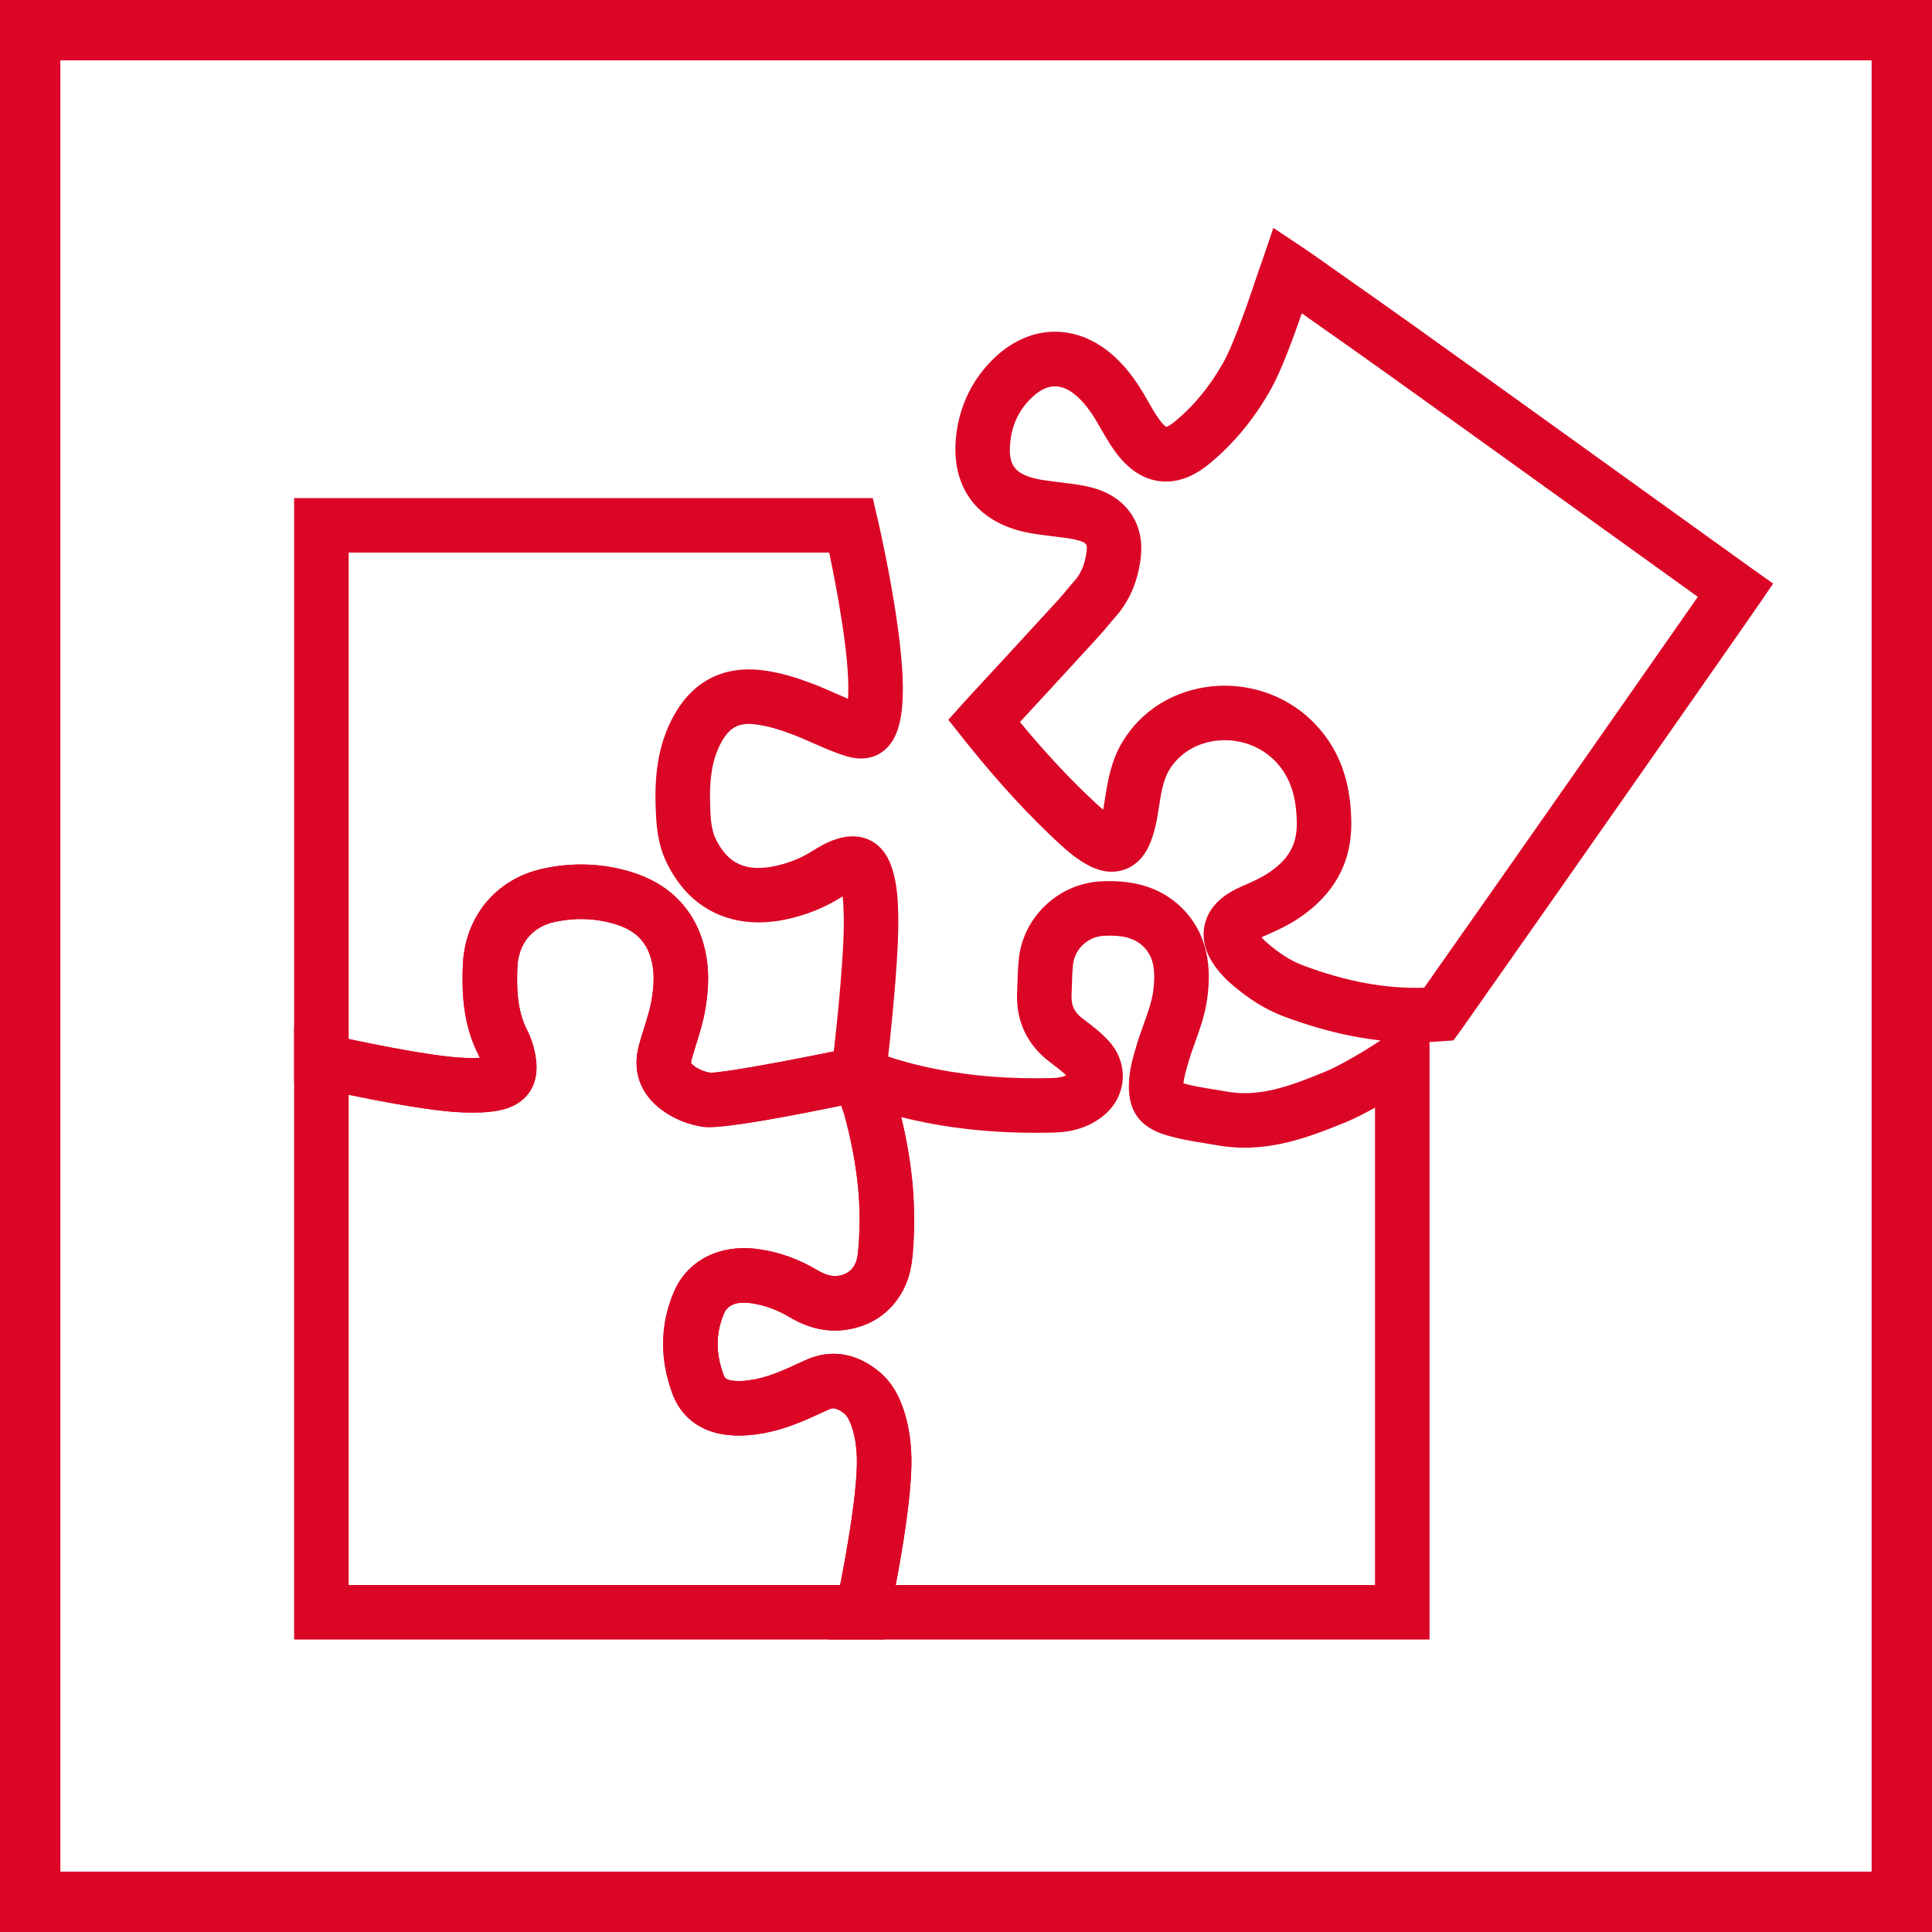
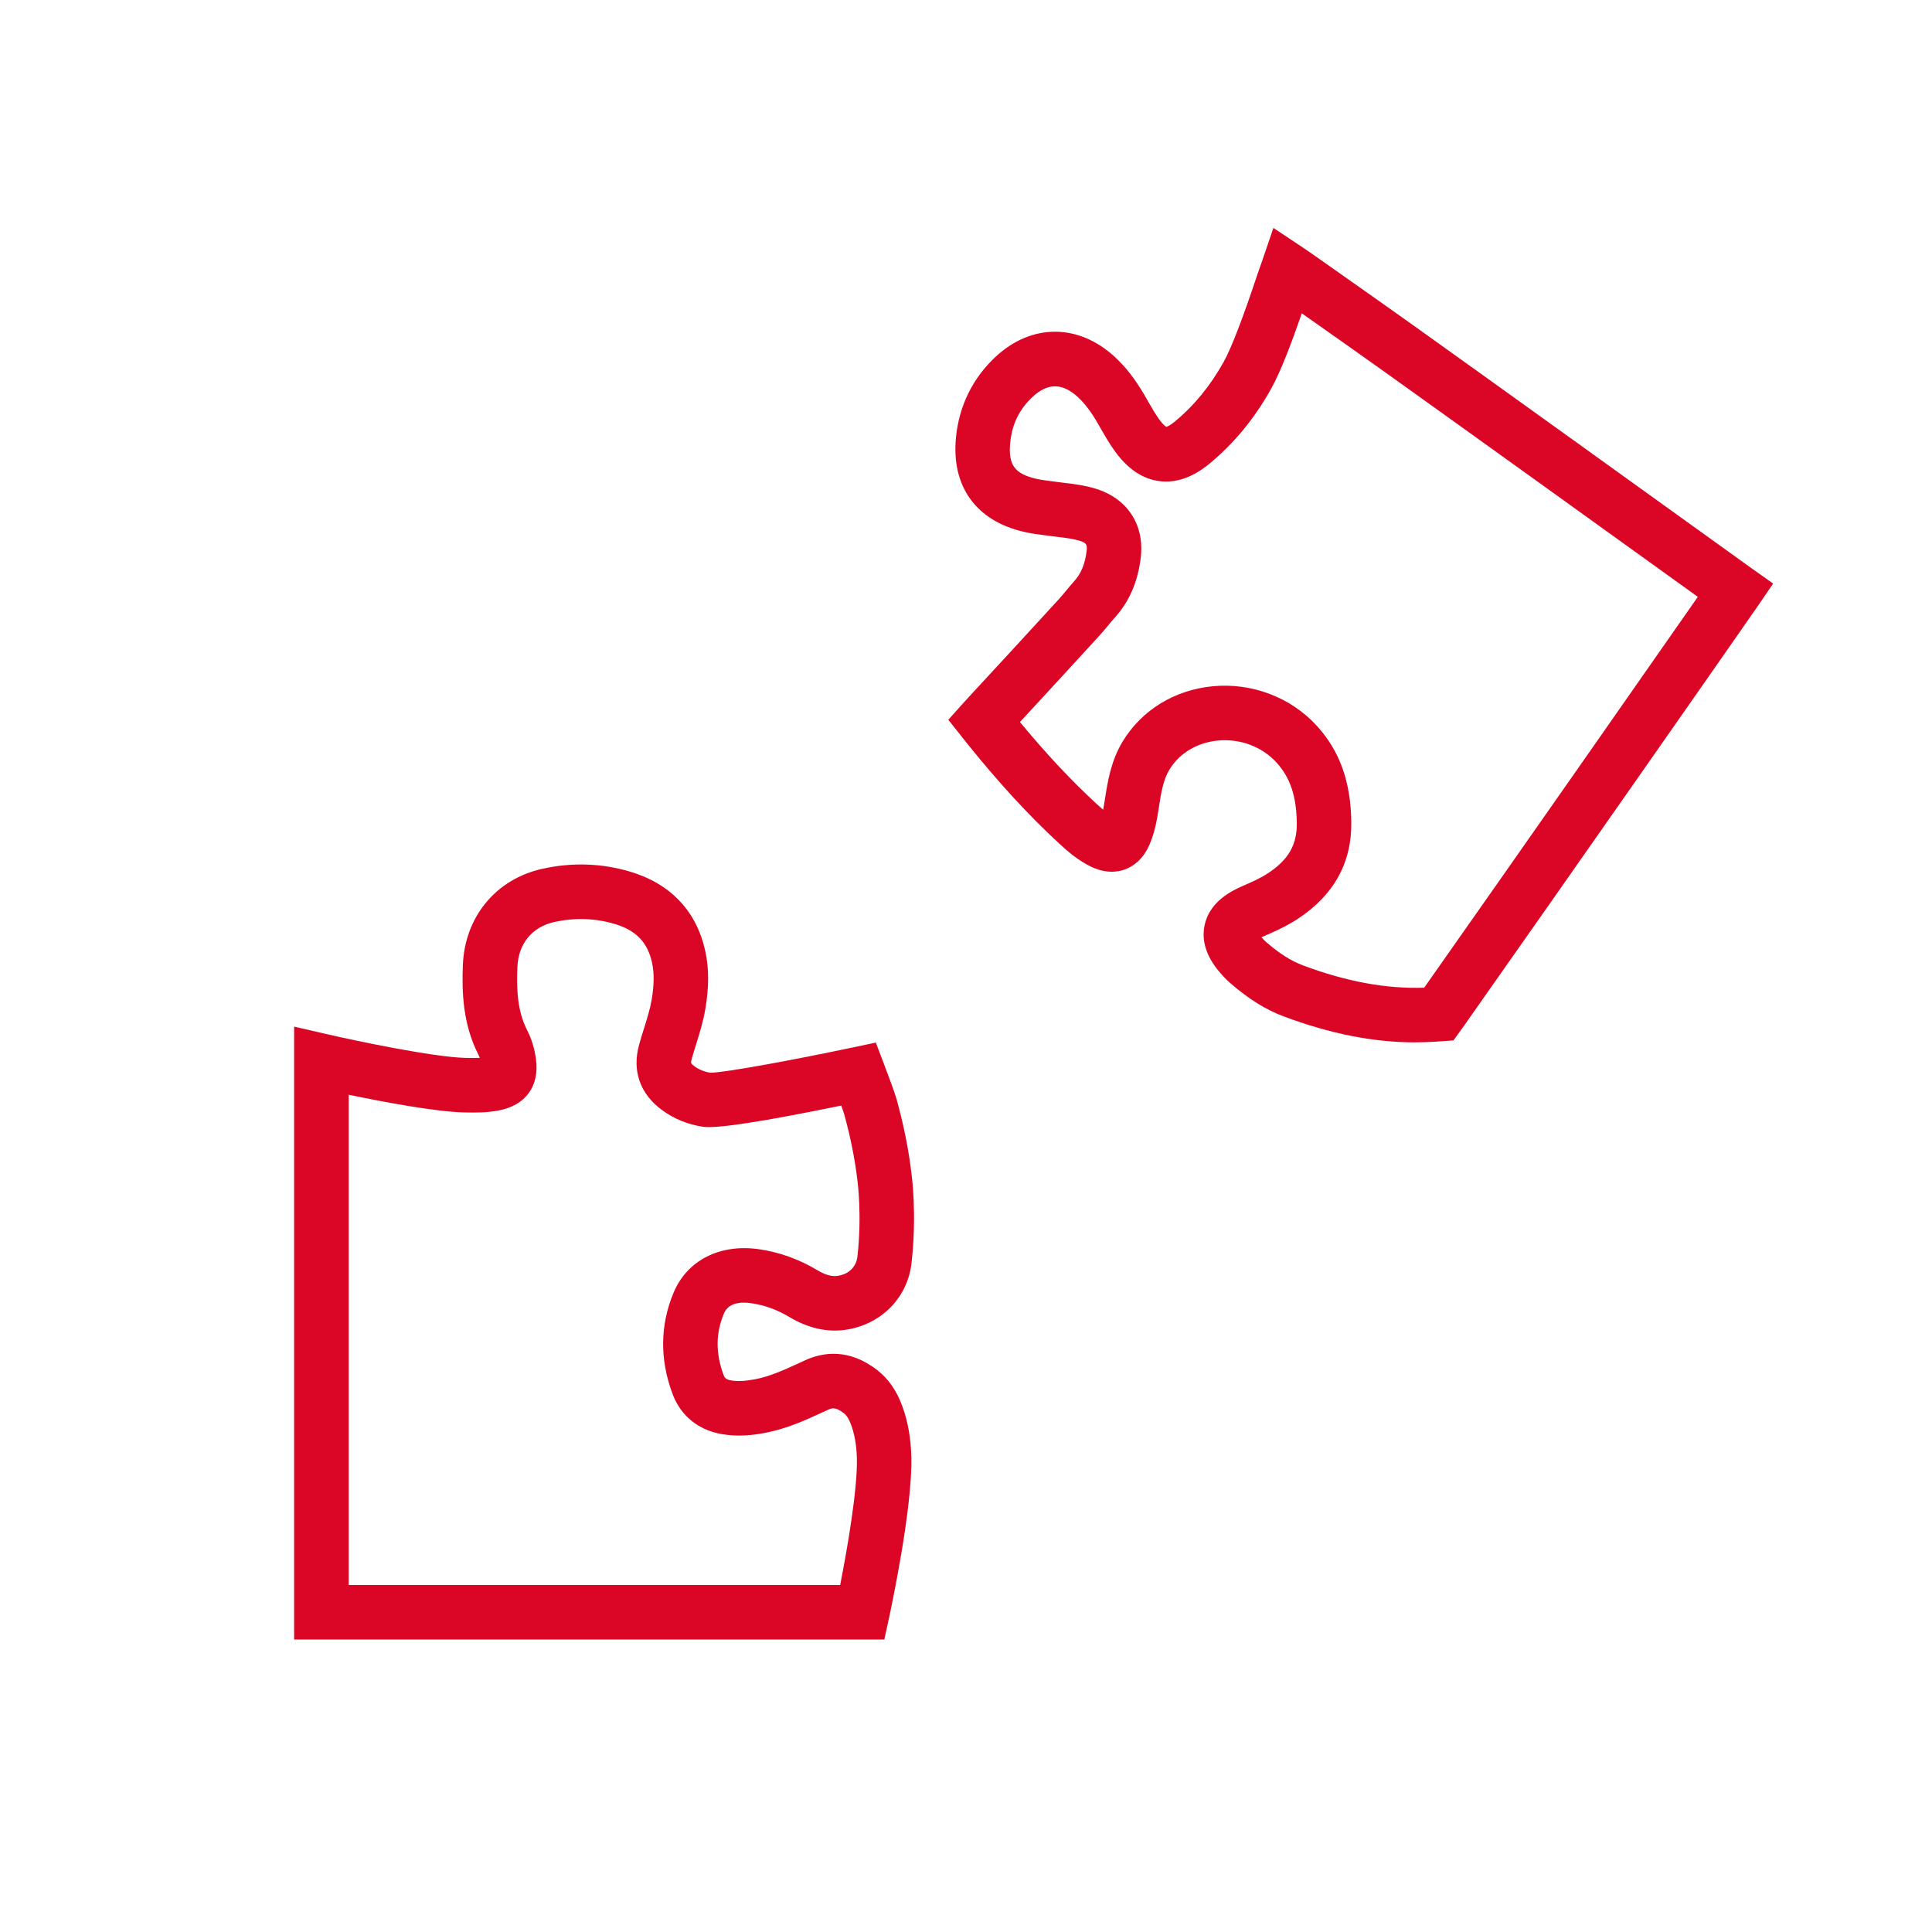
<svg xmlns="http://www.w3.org/2000/svg" id="main_positive" viewBox="0 0 1024 1024">
  <defs>
    <style>.cls-1{fill:#db0626;}</style>
  </defs>
  <path class="cls-1" d="M750.2,552.48c-22.22,0-45.13-4.53-69.74-13.74-9.67-3.62-18.71-9.25-28.44-17.72-1.45-1.26-2.69-2.55-3.81-3.74-8.31-8.88-11.6-17.88-9.78-26.74,1.82-8.84,8.37-15.78,19.47-20.62,5.12-2.23,9.96-4.34,14.02-7,10.95-7.16,15.56-15.14,15.41-26.72-.18-14.17-3.49-24.04-10.7-31.98-7.7-8.48-19.37-12.85-31.14-11.71-11.04,1.07-20.42,6.73-25.73,15.51-3.3,5.45-4.37,12.37-5.61,20.38l-.07.45c-.8,5.1-1.88,12.08-4.83,18.85-3.6,8.25-9.08,11.7-13.05,13.13-3.97,1.44-10.39,2.31-18.46-1.73-6.68-3.34-11.9-7.92-16.27-11.95-15.97-14.7-31.82-31.91-48.47-52.59l-10.38-13.06,8.15-9.08s1.93-2.15,3.21-3.53c15.79-17.02,31.52-34.15,47.22-51.29,1.33-1.46,2.59-2.98,3.85-4.51,1.43-1.72,2.85-3.43,4.34-5.09,3.62-4.02,5.69-9.04,6.53-15.81.42-3.39,0-4.47-3.74-5.6-3.46-1.05-7.54-1.53-11.84-2.05-1.51-.18-3.01-.36-4.51-.56l-2.19-.29c-3.49-.45-7.09-.92-10.9-1.79-25.35-5.83-38.5-23.99-36.07-49.83,1.58-16.87,8.91-31.78,21.18-43.11,19-17.54,43.67-17.52,62.84.05,5.88,5.39,10.93,11.87,15.9,20.39l1.88,3.27c2,3.5,3.89,6.8,5.97,9.66,1.96,2.7,3.25,3.65,3.73,3.93.52-.16,1.95-.73,4.42-2.75,10.2-8.37,18.94-19.03,25.99-31.7,3.97-7.13,9.9-22.47,17.62-45.58.53-1.57.88-2.61,1.01-2.97.9-2.45,1.64-4.63,1.66-4.69l6.06-17.77,15.62,10.4s2.67,1.78,4.75,3.24l14.23,10.02c13.78,9.7,27.57,19.4,41.28,29.2,43.19,30.86,119.97,86.11,156.87,112.66,12.1,8.71,19.83,14.27,20.51,14.75l11.63,8.23-8.04,11.76c-7.61,11.07-102.65,147.13-155.54,222.23h0c-.68.96-1.92,2.68-1.92,2.68l-3.96,5.48-9.59.66c-3.51.23-7.03.34-10.57.34ZM668.63,496.78c.2.23.43.48.67.74.54.58,1.08,1.17,1.68,1.69,7.04,6.13,13.28,10.09,19.61,12.46,23.07,8.64,44.12,12.5,64.25,11.83,45.62-64.8,119.98-171.18,145.04-207.16-2.65-1.91-5.7-4.1-9.09-6.54-36.88-26.54-113.63-81.77-156.79-112.6-13.66-9.76-27.39-19.42-41.11-29.08l-2.91-2.05c-4.95,14.31-10.97,30.5-16.15,39.8-8.82,15.86-19.9,29.32-32.92,40-8.77,7.19-17.66,10.26-26.44,9.14-8.81-1.13-16.69-6.41-23.43-15.68-3-4.14-5.38-8.29-7.67-12.3l-1.76-3.05c-3.46-5.94-6.79-10.27-10.46-13.64-8.05-7.38-15.8-7.42-23.71-.13-7.16,6.61-11.09,14.65-12.02,24.58-1.09,11.56,2.39,16.35,13.78,18.97,2.44.56,5.21.92,8.14,1.3l2.35.31c1.35.18,2.71.34,4.07.51,5.1.61,10.89,1.3,16.77,3.08,17.03,5.14,26.25,19.25,24.07,36.82-1.58,12.75-6.08,23.09-13.75,31.6-1.23,1.36-2.39,2.77-3.56,4.18-1.57,1.89-3.14,3.77-4.79,5.58-13.94,15.22-27.89,30.42-41.91,45.56,13.88,16.79,27.16,30.97,40.45,43.21,1.19,1.1,2.42,2.21,3.66,3.25.29-1.48.54-3.06.8-4.75l.07-.44c1.5-9.64,3.19-20.57,9.44-30.91,10.08-16.67,27.45-27.35,47.67-29.32,20.84-2.01,41.51,5.84,55.32,21.03,12.15,13.36,17.94,29.58,18.22,51.04.28,21.49-9.31,38.75-28.5,51.29-6.09,3.98-12.56,6.8-18.27,9.3-.3.13-.58.26-.83.38ZM665.77,498.5h0Z" />
-   <path class="cls-1" d="M375.62,597.4c-1.23,0-2.24-.06-3.04-.18-7.99-1.21-15.23-4.15-21.53-8.73-11.77-8.55-16.15-20.88-12.33-34.7.82-2.98,1.74-5.94,2.67-8.89,1.63-5.21,3.17-10.13,3.98-14.91,1.35-8.02,1.42-14.3.21-19.79-2.39-10.8-8.5-17.12-19.81-20.48-10.36-3.08-21.13-3.42-32.03-1.01-11.72,2.59-19.02,11.52-19.52,23.9-.45,11.24-.14,23.07,5.16,33.41,2.37,4.62,3.95,9.79,4.69,15.35,1.91,14.29-5.44,24.45-19.65,27.19-6.47,1.25-12.67,1.2-18.47,1.06-23.74-.6-76.61-12.71-78.84-13.23l-11.21-2.58v-309.8h306.68l2.61,11.17c.6,2.55,14.56,62.79,13.26,94.27-.21,5.09-.61,11.05-2.64,17.23-4.14,12.6-14.61,18-27.33,14.09-6.41-1.97-12.22-4.55-17.84-7.04-3.62-1.61-7.04-3.12-10.45-4.4-5.98-2.25-13.07-4.65-20.25-5.45-8.03-.89-12.75,1.43-16.86,8.24-5.25,8.72-7.25,19.26-6.68,35.23.23,6.54.6,12.33,2.78,16.94,6.44,13.64,16.38,18.13,32.23,14.58,6.92-1.55,13.01-4,18.61-7.49,3.59-2.24,8.06-5.02,13.57-6.75,13.15-4.14,24.17,1.33,28.76,14.26,3.37,9.48,3.58,18.98,3.74,26.62.56,26.14-6.34,83.14-6.64,85.55l-1.25,10.25-10.11,2.14c-43.94,9.28-71.62,13.97-82.47,13.97ZM376.49,568.58h.06c6.64,0,37.01-5.49,65.41-11.31,1.96-17.6,5.63-53.34,5.25-71.16-.08-3.7-.16-7.48-.61-11.01-.42.26-.85.53-1.28.8-8.29,5.16-17.57,8.92-27.58,11.17-28.91,6.47-52.49-4.62-64.68-30.44-4.52-9.56-5.21-19.21-5.53-28.26-.52-14.6.24-33.61,10.8-51.15,9.97-16.57,25.45-24.2,44.79-22.08,10.36,1.14,19.59,4.24,27.25,7.12,4.19,1.58,8.15,3.33,11.99,5.03,2.43,1.07,4.79,2.12,7.11,3.08.04-.71.07-1.43.1-2.13.84-20.18-6.2-56.92-10.08-75.34h-254.69v257.79c18.52,3.96,47.97,9.68,61.88,10.02,2.63.07,5.22.11,7.64-.02-.2-.53-.42-1.03-.66-1.5-8.37-16.32-8.9-33.3-8.32-47.76,1.03-25.52,17.58-45.52,42.16-50.95,15.74-3.48,31.38-2.97,46.5,1.53,21.37,6.36,35.13,20.86,39.79,41.95,2.04,9.24,2.06,19.03.07,30.83-1.14,6.73-3.05,12.83-4.9,18.74-.82,2.64-1.65,5.27-2.38,7.93-.39,1.42-.27,1.97-.27,1.98,0,0,.29.62,1.74,1.68,2.44,1.78,5.21,2.91,8.43,3.45Z" />
-   <path class="cls-1" d="M645.62,868.99c-84.79,0-188.54-.01-188.54-.01h-17.93s3.82-17.52,3.82-17.52c3.28-15.07,11.68-58.54,11.19-78.45-.17-6.83-1.16-12.63-3.02-17.73-1.12-3.08-2.34-5.05-3.83-6.22-4.6-3.59-6.55-2.71-8.42-1.85l-2.66,1.22c-9.56,4.4-19.44,8.95-30.97,11.07-5.93,1.1-13.89,2.15-22.71.61-12.57-2.19-21.87-9.82-26.17-21.48-6.75-18.29-6.54-36.28.62-53.46,7.17-17.2,24.53-26.04,45.31-23.05,10.79,1.55,21.19,5.29,30.91,11.11,5.39,3.22,8.85,3.23,10.99,2.97,2.86-.36,9.55-1.21,10.77-13.59,2.01-22.49-.47-46.15-7.57-72.22-.46-1.62-3.37-9.58-5.8-15.97l-1.28-3.36,3.05-24.44,18.55,9.9s10.8,5.48,34.33,10.12c19.16,3.78,39.33,5.34,61.69,4.74,3.54-.09,5.68-.72,7.1-1.45-2.18-2.13-4.81-4.12-7.56-6.21l-1.23-.94c-11.86-9.05-17.8-21.66-17.19-36.47.06-1.5.11-3,.16-4.49.14-4.29.28-8.72.73-13.3,2.23-22.51,21.06-40.31,43.79-41.41,17.45-.86,31.01,3.38,41.39,12.9,18.61,17.06,15.77,40.59,14.83,48.32-1.08,8.91-3.98,16.98-6.54,24.1-1.2,3.34-2.34,6.49-3.25,9.6l-.32,1.07c-1.23,4.15-2.31,7.79-2.59,11.1,4.94,1.42,10.29,2.28,15.92,3.18,2.36.38,4.71.76,7.06,1.18,17.13,3.07,33-2.67,51.99-10.48,9.18-3.77,25.74-13.81,32.42-18.74l23.02-16.96v336.59h-14.44c-17.58.01-55.23.02-97.62.02ZM474.74,840.08c50.46,0,195.51.02,254.05,0v-253.01c-5.42,3.03-10.89,5.82-15.55,7.74-21.76,8.96-43.35,16.63-68.07,12.21-2.18-.39-4.37-.74-6.56-1.09-6.87-1.1-13.97-2.24-21.24-4.52-13.22-4.13-19.27-12.51-19.05-26.38.11-7.62,2.09-14.27,3.84-20.15l.31-1.03c1.15-3.9,2.48-7.6,3.77-11.18,2.24-6.23,4.36-12.12,5.04-17.79,1.41-11.74-.23-18.56-5.67-23.55-4.6-4.21-10.73-5.81-20.47-5.34-8.54.41-15.6,7.03-16.43,15.4-.36,3.61-.48,7.38-.6,11.37-.05,1.59-.1,3.17-.17,4.76-.22,5.4,1.47,8.96,5.85,12.3l1.18.9c4.07,3.09,8.68,6.6,12.8,11.15,5.35,5.92,7.92,13.32,7.24,20.84-.68,7.52-4.55,14.35-10.89,19.22-6.97,5.36-15.28,8.09-25.4,8.36-24.51.62-46.77-1.08-68.05-5.28-4.76-.94-9.08-1.91-12.99-2.89,6.18,25.87,8.17,49.9,6.08,73.2-2.18,22.26-15.6,37-35.91,39.57-9.86,1.25-19.78-1.05-29.45-6.84-6.52-3.89-13.12-6.28-20.19-7.3-7.65-1.09-12.53.77-14.52,5.56-4.32,10.37-4.39,20.95-.19,32.34.57,1.53,1.12,2.5,4.03,3.01,3.36.59,7.21.41,12.51-.56,7.97-1.47,15.81-5.08,24.12-8.9l2.73-1.26c9.05-4.13,23.02-6.55,38.25,5.38,5.85,4.58,10.16,10.82,13.17,19.07,2.95,8.09,4.51,16.89,4.76,26.91.46,18.16-4.65,48.59-8.3,67.79Z" />
  <path class="cls-1" d="M468.73,868.98H155.89v-324.85l17.69,4.07c14.47,3.33,55.8,12.07,73.09,12.5,2.63.07,5.21.11,7.64-.02-.2-.53-.42-1.03-.66-1.5-8.37-16.32-8.9-33.3-8.32-47.76,1.03-25.52,17.58-45.52,42.16-50.95,15.74-3.48,31.38-2.97,46.5,1.53,21.37,6.36,35.13,20.86,39.79,41.95,2.04,9.23,2.06,19.03.07,30.83-1.14,6.73-3.05,12.84-4.9,18.75-.82,2.64-1.65,5.27-2.38,7.93-.39,1.42-.27,1.97-.27,1.98,0,0,.29.62,1.74,1.68,2.44,1.78,5.21,2.91,8.43,3.45h.06c7.44,0,44.71-6.9,75.58-13.43l12.1-2.55,4.39,11.56c1.68,4.43,5.7,15.1,6.66,18.6,3.78,13.74,6.35,26.61,7.85,39.35.08.53,2.99,21.45,0,47.46-2.11,18.4-16.2,32.58-35.07,35.28-9.79,1.39-19.78-.89-29.68-6.81-6.52-3.89-13.12-6.28-20.19-7.3-7.65-1.09-12.53.77-14.52,5.56-4.32,10.37-4.39,20.95-.19,32.34.57,1.53,1.12,2.5,4.03,3.01,3.36.59,7.21.41,12.51-.56,7.97-1.47,15.81-5.08,24.12-8.9l2.73-1.26c9.05-4.13,23.02-6.55,38.25,5.38,5.85,4.58,10.16,10.82,13.17,19.07,2.95,8.09,4.51,16.89,4.76,26.91h0c.69,27.46-11.33,82.97-11.84,85.32l-2.48,11.37ZM184.79,840.08h260.52c3.82-19.43,9.25-50.96,8.85-67.07h0c-.17-6.83-1.16-12.63-3.02-17.73-1.12-3.08-2.34-5.05-3.83-6.22-4.6-3.59-6.55-2.71-8.42-1.85l-2.66,1.22c-9.56,4.4-19.44,8.95-30.97,11.07-5.93,1.1-13.89,2.15-22.71.61-12.57-2.19-21.87-9.82-26.17-21.48-6.75-18.29-6.54-36.28.62-53.46,7.17-17.2,24.53-26.04,45.31-23.05,10.79,1.55,21.19,5.29,30.91,11.11,5.49,3.28,8.77,3.29,10.75,3,6.99-1,10-5.99,10.45-9.97,2.54-22.14.07-40.26.05-40.44-1.38-11.61-3.67-23.08-7.06-35.4-.19-.66-.76-2.3-1.53-4.45-41.52,8.54-66.17,12.31-73.3,11.24-7.99-1.21-15.23-4.15-21.53-8.73-11.77-8.55-16.15-20.88-12.33-34.7.82-2.98,1.74-5.94,2.67-8.89,1.63-5.21,3.17-10.13,3.98-14.91,1.35-8.02,1.42-14.31.21-19.79-2.39-10.8-8.5-17.12-19.81-20.48-10.36-3.08-21.13-3.42-32.03-1.01-11.72,2.59-19.02,11.52-19.52,23.9-.45,11.24-.14,23.07,5.16,33.41,2.37,4.62,3.95,9.79,4.69,15.35,1.91,14.29-5.44,24.45-19.65,27.19-6.47,1.25-12.67,1.2-18.47,1.06-15.39-.38-43.01-5.61-61.15-9.38v259.87Z" />
-   <path class="cls-1" d="M992,32v960H32V32h960M1024,0H0v1024h1024V0h0Z" />
</svg>